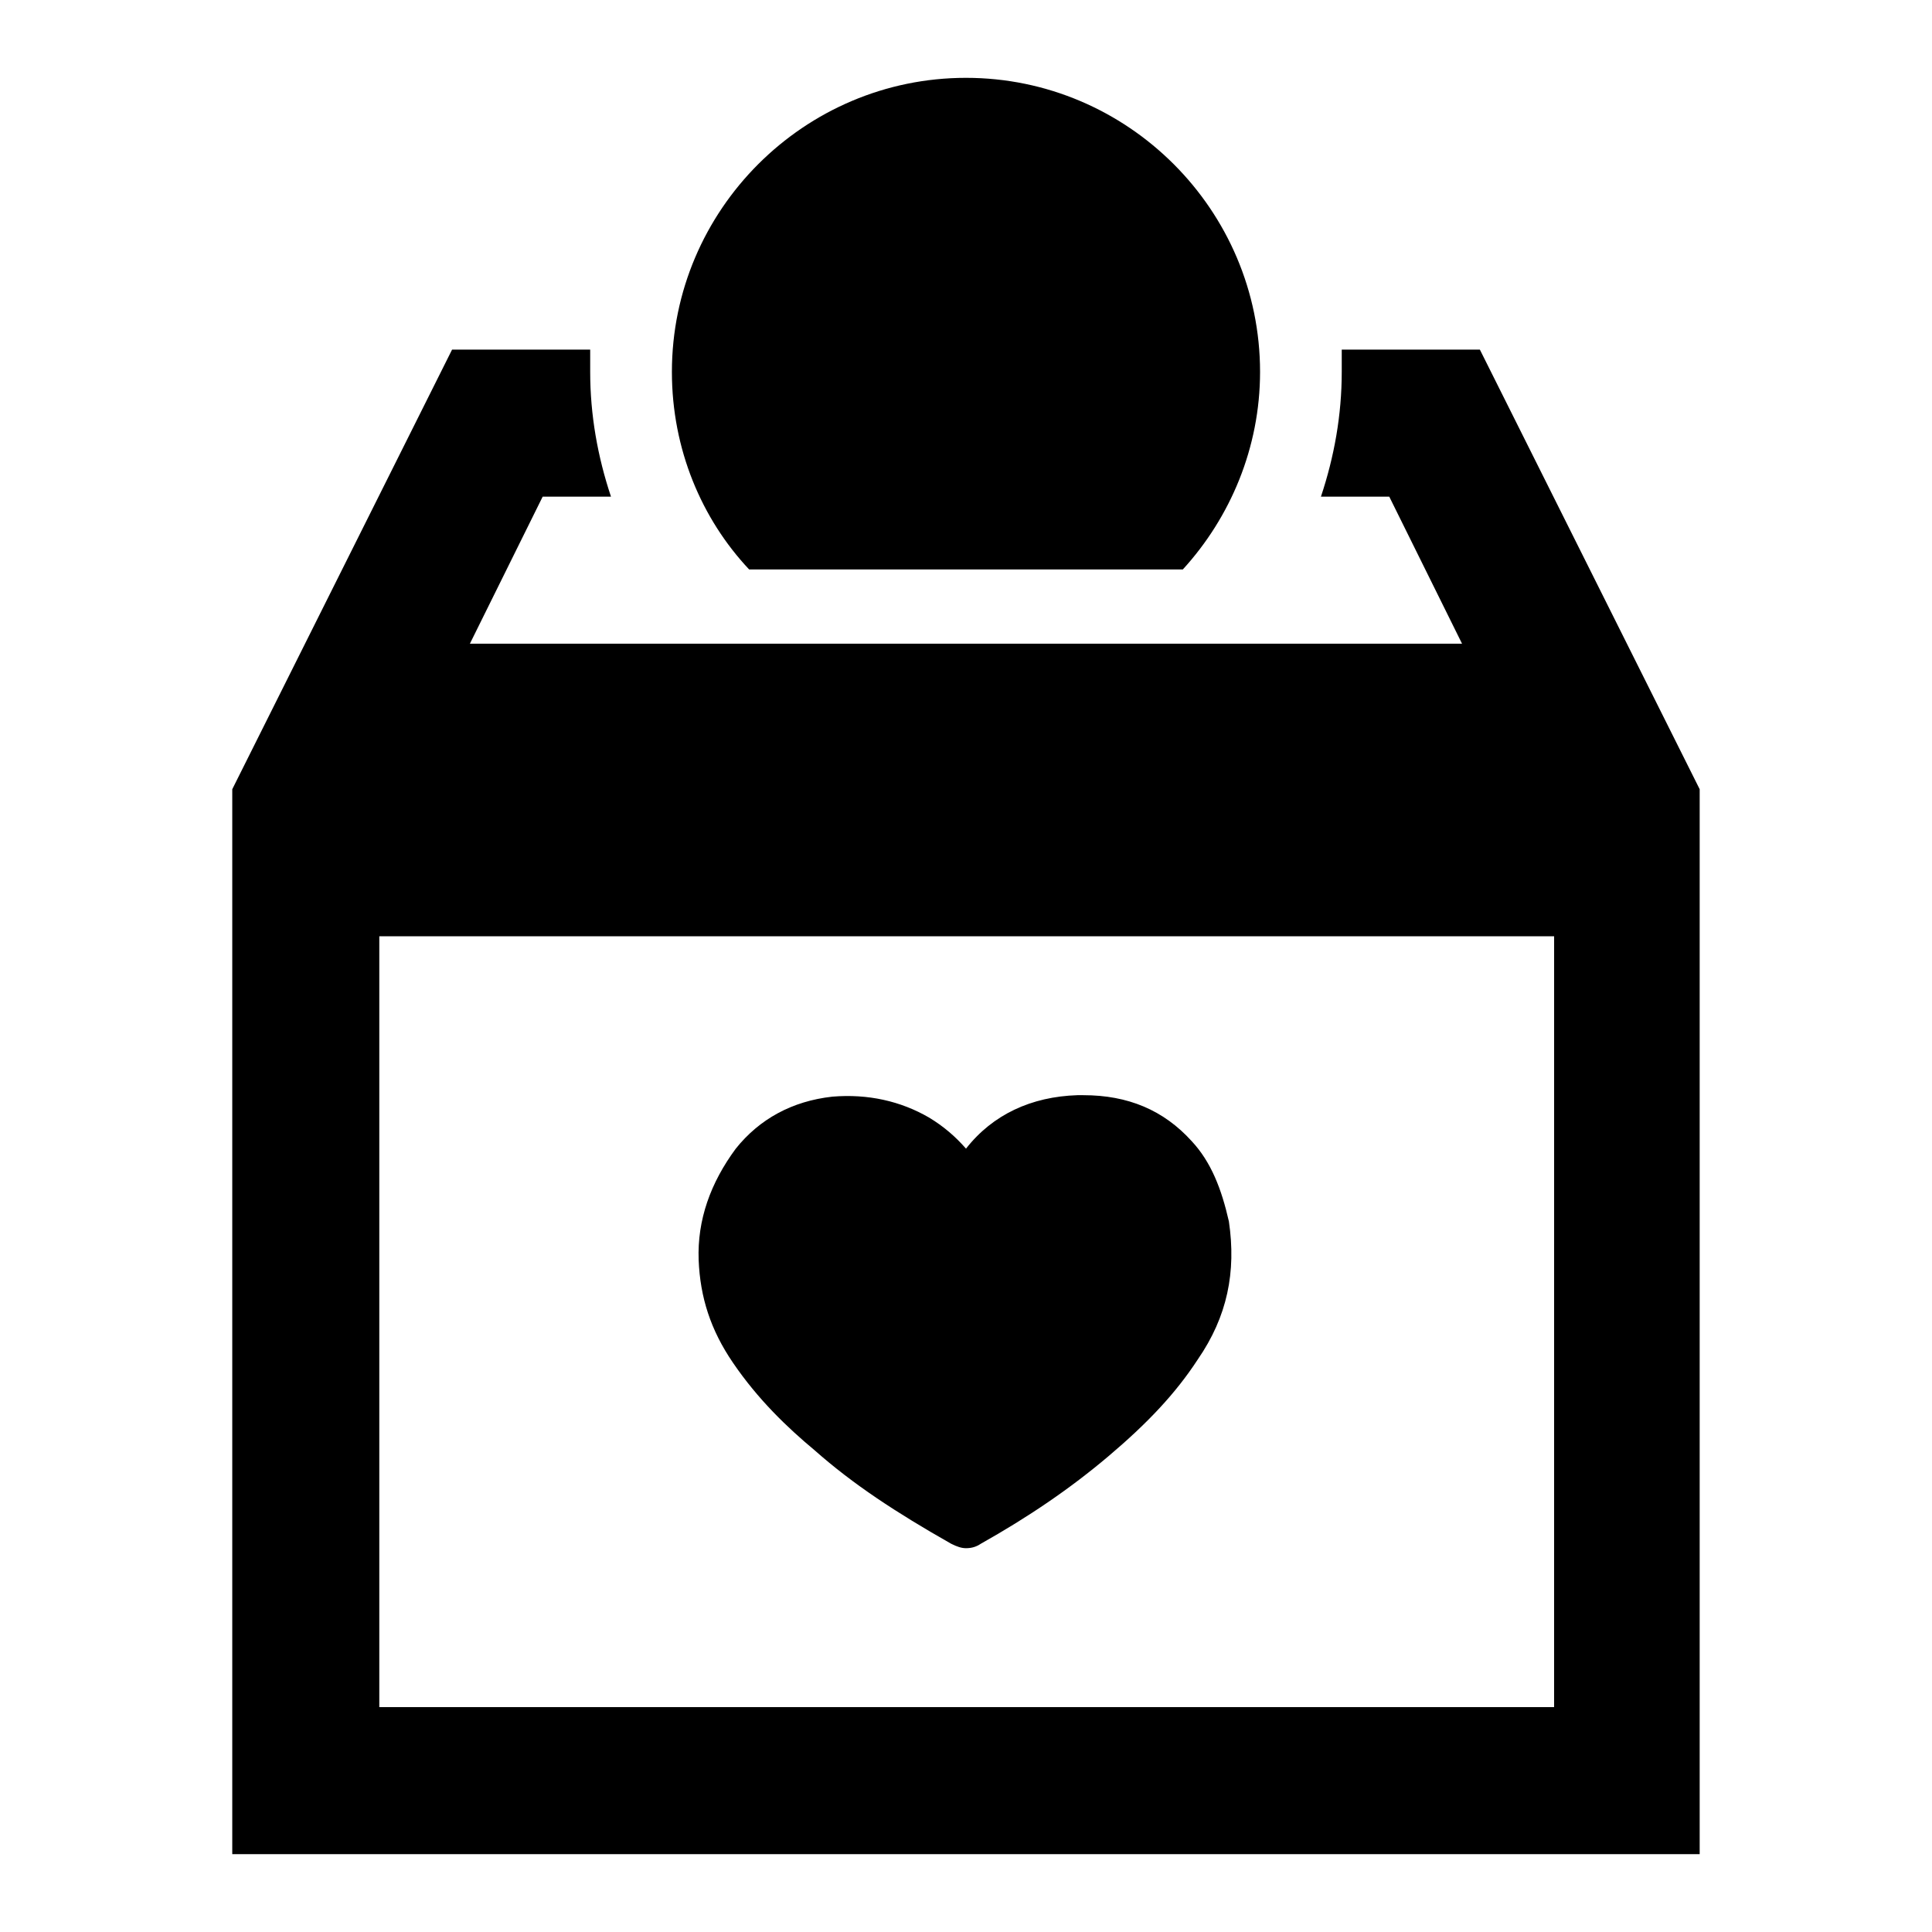
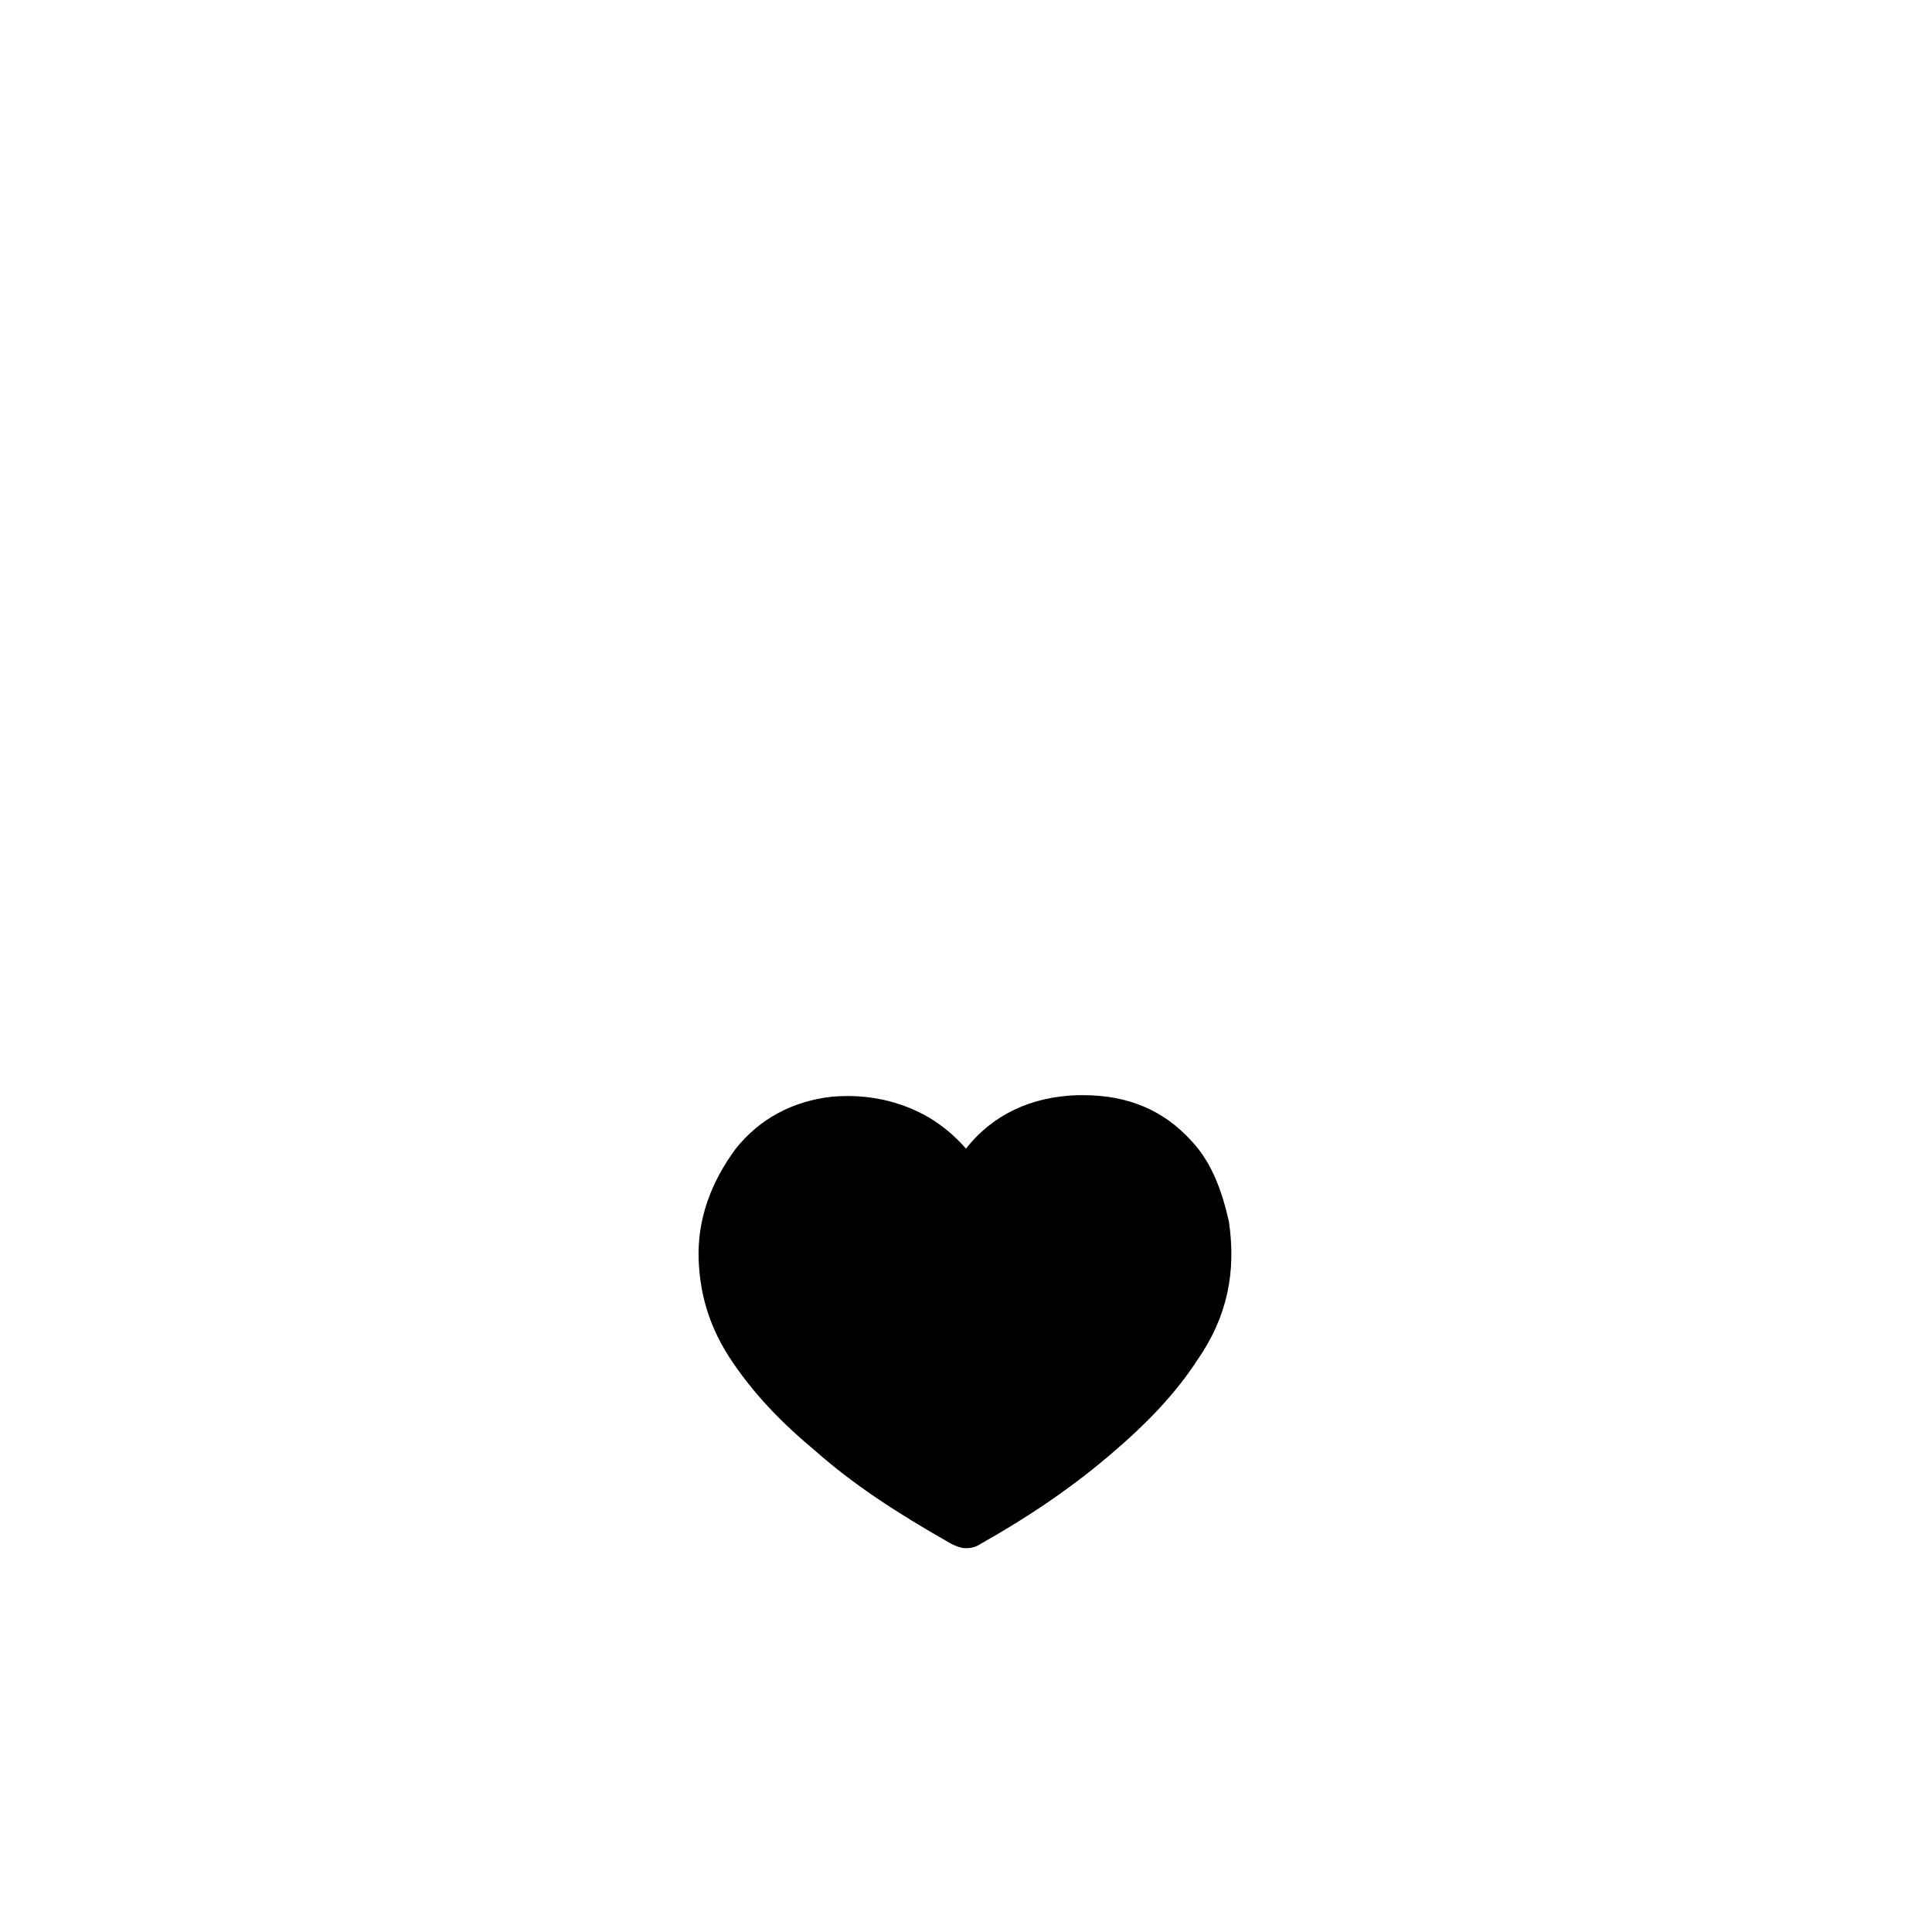
<svg xmlns="http://www.w3.org/2000/svg" fill="#000000" width="800px" height="800px" version="1.1" viewBox="144 144 512 512">
  <g>
-     <path d="m359.85 528.31c10.234 9.055 21.648 16.531 36.211 24.797 1.574 0.789 2.754 1.18 3.938 1.18 1.574 0 2.754-0.395 3.938-1.18 12.594-7.086 23.617-14.562 33.852-23.223 10.234-8.66 17.711-16.531 23.617-25.586 7.871-11.414 10.234-23.223 8.266-36.605-1.969-8.66-4.723-15.742-9.84-21.254-7.477-8.266-16.926-12.203-28.734-12.203h-1.574c-12.203 0.395-22.434 5.117-29.52 14.168-2.754-3.148-5.902-5.902-9.84-8.266-7.477-4.328-16.137-6.297-25.586-5.512-10.629 1.18-19.285 5.902-25.586 13.777-6.691 9.055-10.234 18.895-9.84 29.52 0.395 9.84 3.148 18.5 9.055 27.16 6.688 9.844 14.559 17.324 21.645 23.227z" />
-     <path d="m457.46 294.91c12.594-13.777 20.469-32.273 20.469-52.348 0-42.902-35.031-77.934-77.934-77.934s-77.934 35.031-77.934 77.934c0 20.469 7.871 38.965 20.469 52.348z" />
-     <path d="m536.18 236.65h-36.605v5.902c0 11.414-1.969 22.434-5.512 33.062h18.105l19.285 38.965-62.184 0.004h-200.74l19.285-38.965h18.105c-3.543-10.629-5.512-21.648-5.512-33.062v-5.902h-36.605l-58.25 116.5v282.21h388.88v-282.21zm19.289 359.75h-310.95v-204.28h311.34l-0.004 204.28z" />
+     <path d="m359.85 528.31c10.234 9.055 21.648 16.531 36.211 24.797 1.574 0.789 2.754 1.18 3.938 1.18 1.574 0 2.754-0.395 3.938-1.18 12.594-7.086 23.617-14.562 33.852-23.223 10.234-8.66 17.711-16.531 23.617-25.586 7.871-11.414 10.234-23.223 8.266-36.605-1.969-8.66-4.723-15.742-9.84-21.254-7.477-8.266-16.926-12.203-28.734-12.203h-1.574c-12.203 0.395-22.434 5.117-29.52 14.168-2.754-3.148-5.902-5.902-9.84-8.266-7.477-4.328-16.137-6.297-25.586-5.512-10.629 1.18-19.285 5.902-25.586 13.777-6.691 9.055-10.234 18.895-9.84 29.52 0.395 9.84 3.148 18.5 9.055 27.16 6.688 9.844 14.559 17.324 21.645 23.227" />
  </g>
</svg>